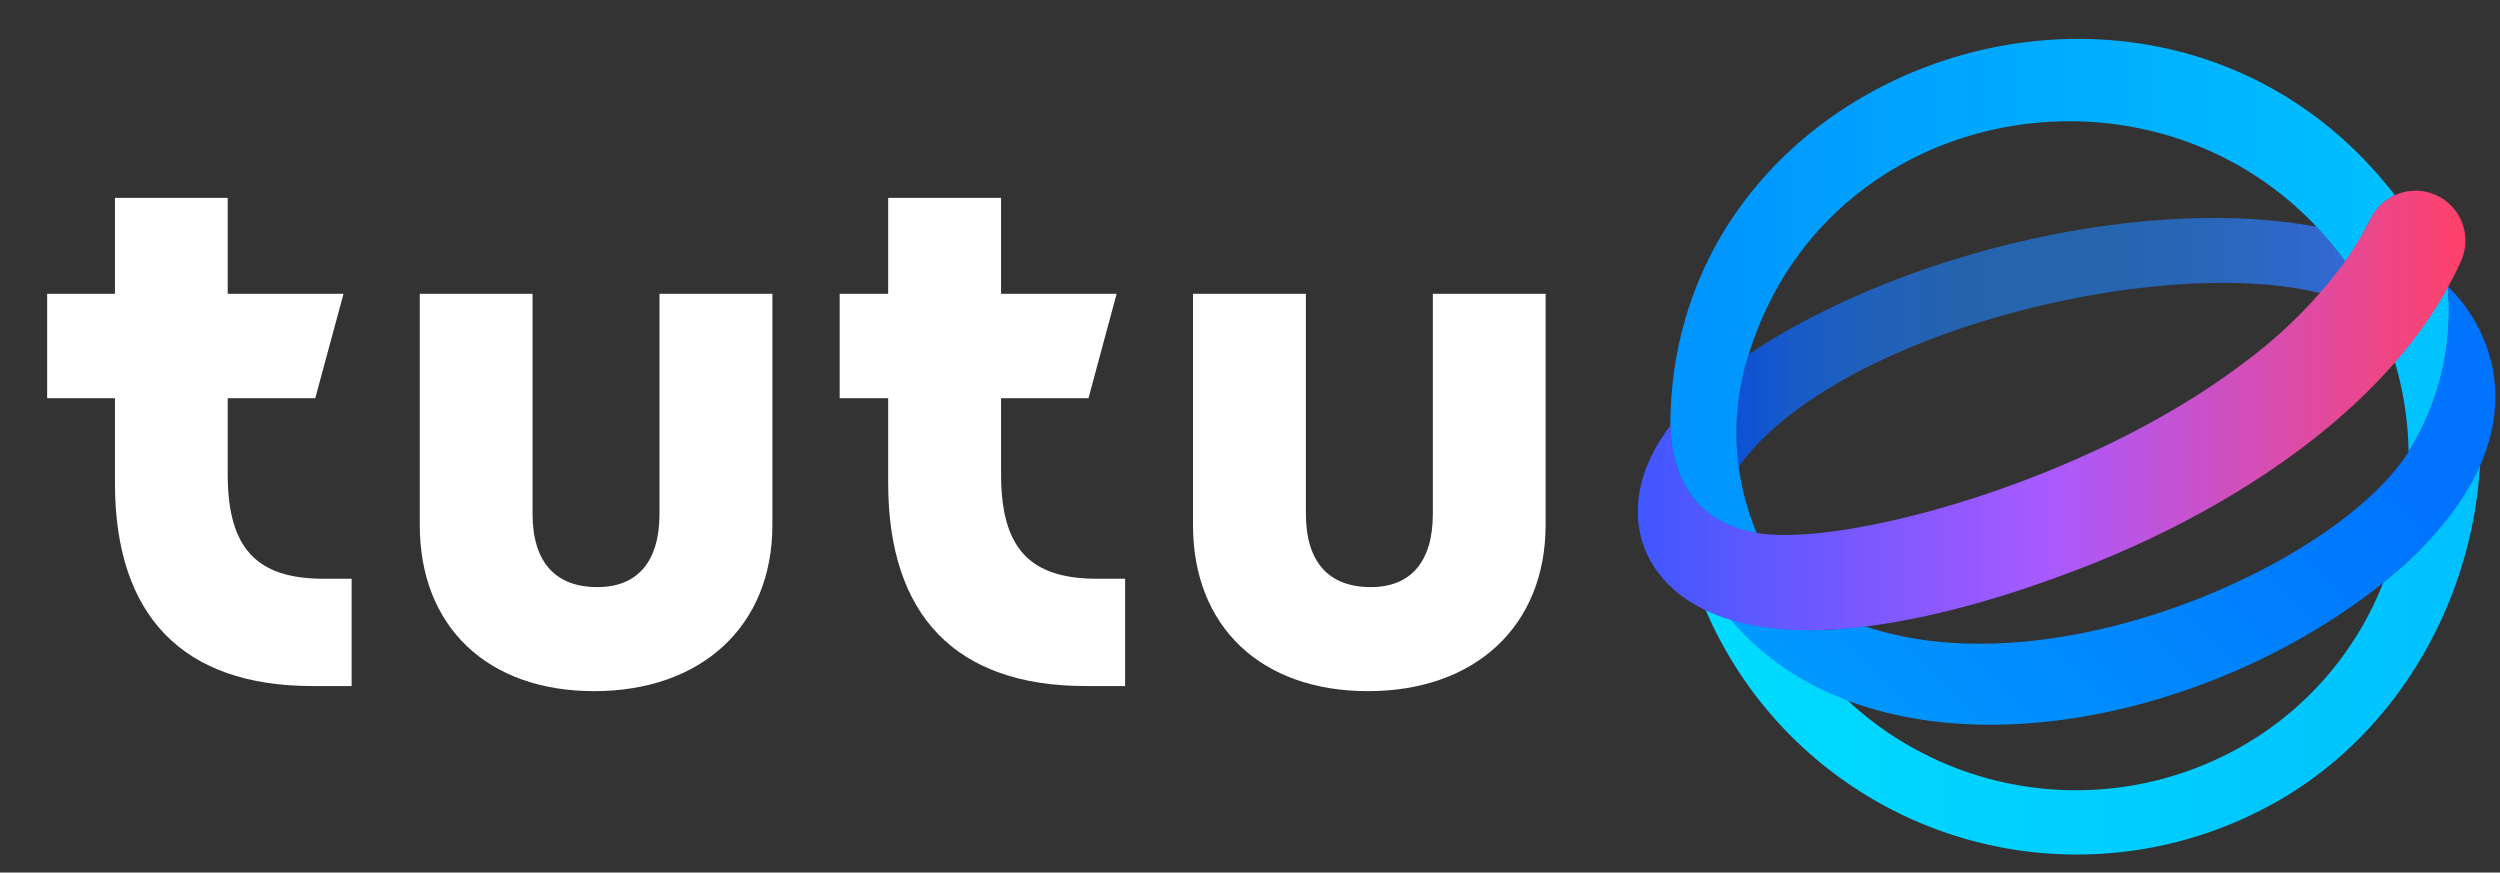
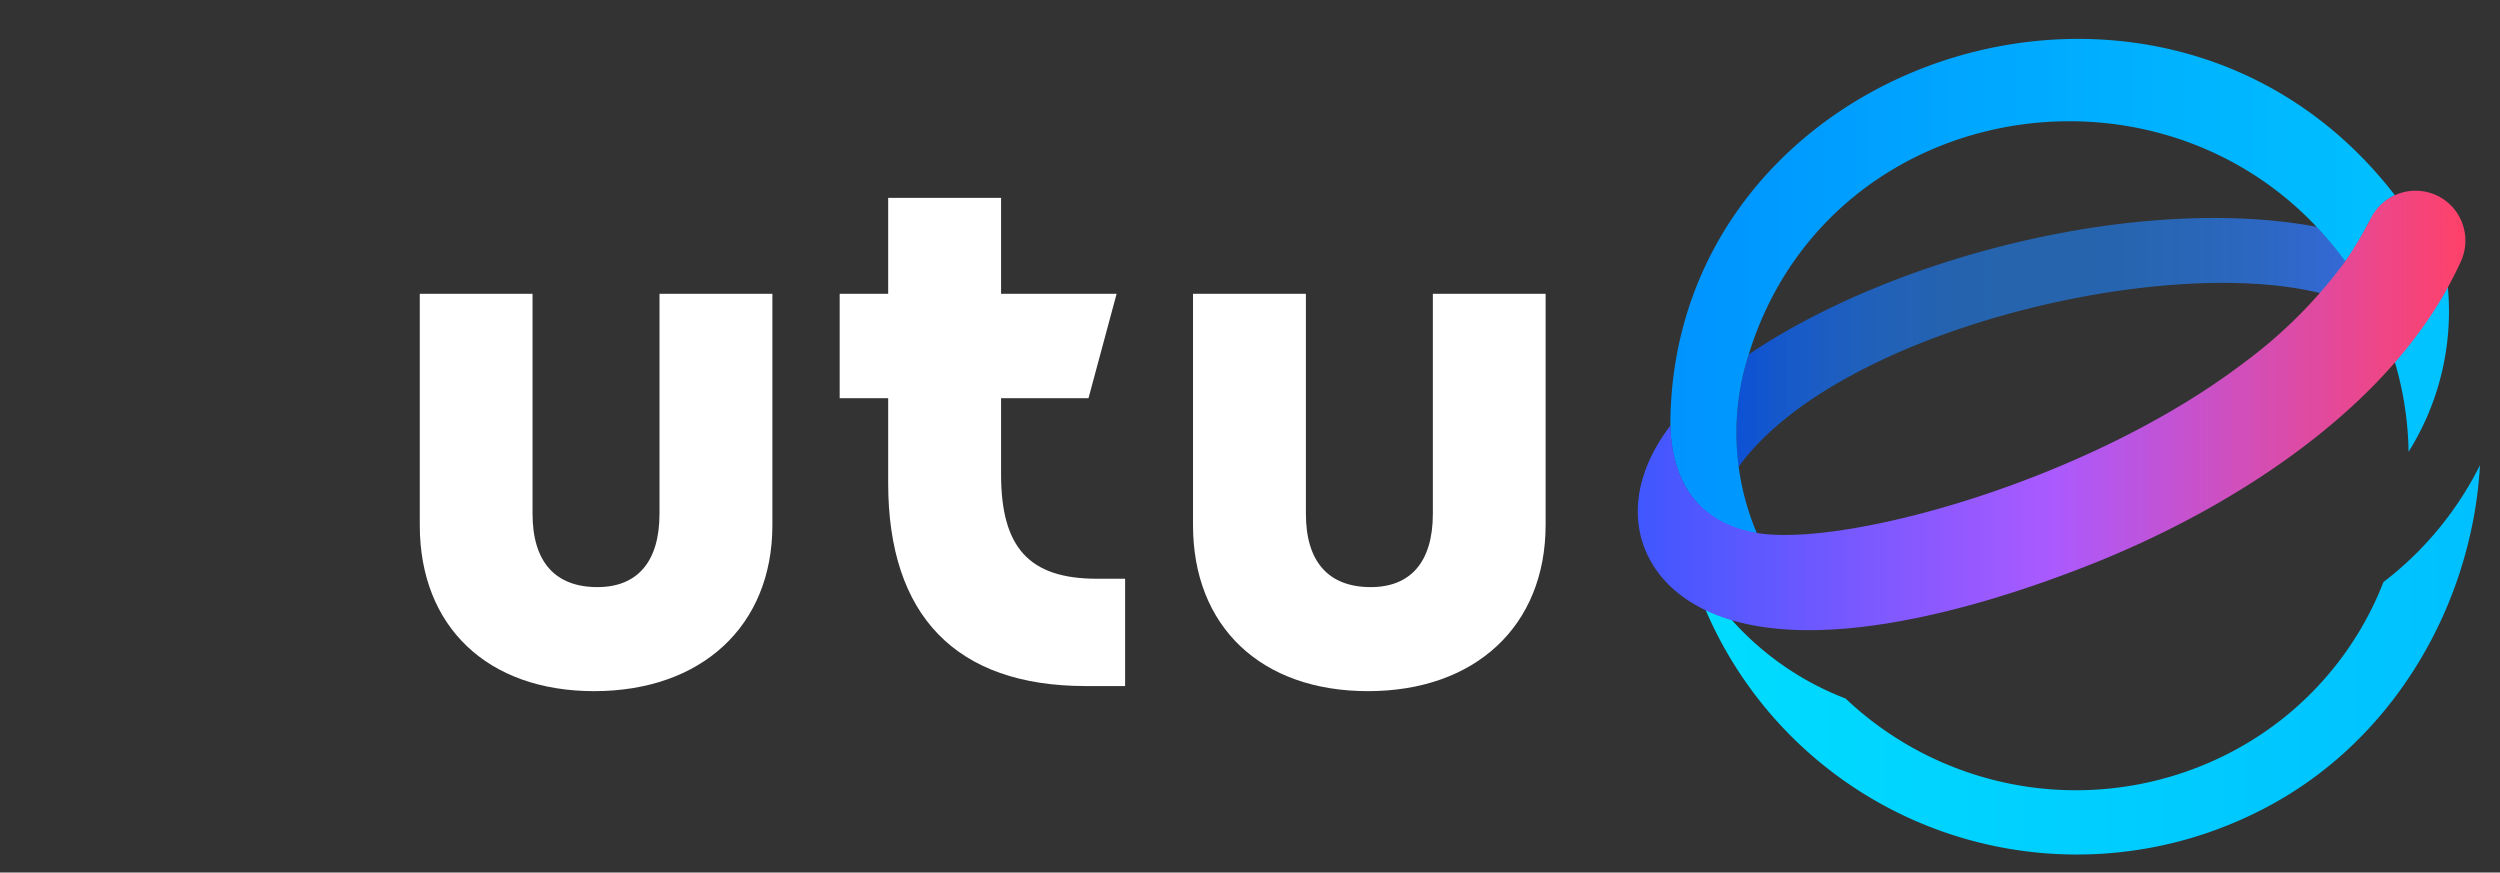
<svg xmlns="http://www.w3.org/2000/svg" viewBox="0 0 206.18 71.96">
  <rect x="0" y="0" width="206.18" height="71.96" fill="#333333" stroke="none" />
  <defs>
    <style>.a{fill:#fff;}.b{fill:#00c3ff;}.c{fill:url(#a);}.d{fill:url(#b);}.e{fill:url(#c);}.f{fill:url(#d);}.g{fill:url(#e);}</style>
    <linearGradient id="a" x1="140.66" y1="54.44" x2="204.49" y2="54.44" gradientUnits="userSpaceOnUse">
      <stop offset="0" stop-color="#00dcff" />
      <stop offset="1" stop-color="#00c0ff" />
    </linearGradient>
    <linearGradient id="b" x1="143.19" y1="28.25" x2="193.43" y2="28.25" gradientUnits="userSpaceOnUse">
      <stop offset="0" stop-color="#0053ff" stop-opacity="0.7" />
      <stop offset="0" stop-color="#0358ff" stop-opacity="0.8" />
      <stop offset="0.09" stop-color="#0d68ff" stop-opacity="0.73" />
      <stop offset="0.22" stop-color="#1678ff" stop-opacity="0.66" />
      <stop offset="0.35" stop-color="#1c82ff" stop-opacity="0.61" />
      <stop offset="0.5" stop-color="#1e85ff" stop-opacity="0.6" />
      <stop offset="0.64" stop-color="#2084ff" stop-opacity="0.61" />
      <stop offset="0.78" stop-color="#2581ff" stop-opacity="0.66" />
      <stop offset="0.91" stop-color="#2d7bff" stop-opacity="0.73" />
      <stop offset="1" stop-color="#3576ff" stop-opacity="0.8" />
    </linearGradient>
    <linearGradient id="c" x1="155.45" y1="63.93" x2="198.82" y2="20.56" gradientUnits="userSpaceOnUse">
      <stop offset="0" stop-color="#0098ff" />
      <stop offset="0.78" stop-color="#0073ff" />
      <stop offset="1" stop-color="#0073ff" />
    </linearGradient>
    <linearGradient id="d" x1="137.76" y1="23.59" x2="197.51" y2="23.59" gradientUnits="userSpaceOnUse">
      <stop offset="0.01" stop-color="#0094ff" />
      <stop offset="0.35" stop-color="#00a4ff" />
      <stop offset="1" stop-color="#00c0ff" />
    </linearGradient>
    <linearGradient id="e" x1="135.07" y1="33.85" x2="203.32" y2="33.85" gradientUnits="userSpaceOnUse">
      <stop offset="0" stop-color="#4057ff" />
      <stop offset="0.5" stop-color="#aa5aff" />
      <stop offset="1" stop-color="#ff4169" />
    </linearGradient>
  </defs>
  <path class="a" d="M118.17,42.37c0,4-1.86,6.05-5.12,6.05-3.49,0-5.35-2.09-5.35-6.05V24.23H98.39V43.31C98.39,51.68,104,57,112.82,57s14.65-5.35,14.65-13.72V24.23h-9.3Z" />
  <path class="a" d="M54.39,42.37c0,4-1.86,6.05-5.12,6.05-3.49,0-5.35-2.09-5.35-6.05V24.23h-9.3V43.31C34.62,51.68,40.2,57,49,57S63.7,51.68,63.7,43.31V24.23H54.39Z" />
  <path class="a" d="M82.56,39.12V32.84h7.21l2.32-8.61H82.56V16.32H73.25v7.91h-4v8.61h4v7c0,10.93,5.59,16.74,16.29,16.74h3.25V47.73H90.47C84.88,47.73,82.56,45.17,82.56,39.12Z" />
-   <path class="a" d="M18.78,39.12V32.84H26l2.33-8.61H18.78V16.32H9.48v7.91H3.89v8.61H9.48v7c0,10.93,5.58,16.74,16.28,16.74H29V47.73H26.69C21.11,47.73,18.78,45.17,18.78,39.12Z" />
  <path class="b" d="M201.88,23.66a42.32,42.32,0,0,1-4.38,6.18,27.43,27.43,0,0,1,1.14,7.42A21.81,21.81,0,0,0,201.88,23.66Z" />
  <path class="c" d="M196.57,48A26.77,26.77,0,0,1,184.06,62a27.63,27.63,0,0,1-31.85-4.39,24.2,24.2,0,0,1-9.42-6.52,15.06,15.06,0,0,1-2.13-.8,33.32,33.32,0,0,0,45.87,16.49c10.86-5.53,17.35-16.93,18-28.42A27.74,27.74,0,0,1,196.57,48Z" />
  <path class="d" d="M191.08,18.71c-14.15-2.66-34.44,2.16-46.86,10.52a21.65,21.65,0,0,0-.85,9.29c8-11.14,34.81-17.61,48-14.34a20.11,20.11,0,0,0,2.07-2.62A27.78,27.78,0,0,0,191.08,18.71Z" />
-   <path class="e" d="M205.59,30.46a12.93,12.93,0,0,0-3.72-6.84,22.19,22.19,0,0,1-3.23,13.64c-5.77,9.16-29.17,19.77-44.91,14.36a26.61,26.61,0,0,1-11-.52c9.36,11.1,28.19,10.86,44,3.14C196.34,49.54,207.46,40.66,205.59,30.46Z" />
  <path class="f" d="M137.76,34.71c-.06,4.84,2.31,8.56,7.13,9.26a21.15,21.15,0,0,1-.67-14.74h0c6.74-21.86,35.88-26,49.2-7.67,2.11-2.84,2-4.43,4.09-5.46C178.43-8.61,138.14,4.73,137.76,34.71Z" />
  <path class="g" d="M201.11,16.19a4.13,4.13,0,0,0-5.55,1.75,32.41,32.41,0,0,1-2.14,3.61h0a39.3,39.3,0,0,1-8.34,8.35c-13,9.9-33.17,15.27-40.2,14.05-4.73-.84-7-4.1-7.11-8.86-4.07,5.33-3.27,10.69.63,13.83C146.19,55.1,162,50.56,171.27,47c11.46-4.34,24.35-12.21,30.41-22.94.8-1.46,1-1.91,1.24-2.43A4.12,4.12,0,0,0,201.11,16.19Z" />
</svg>